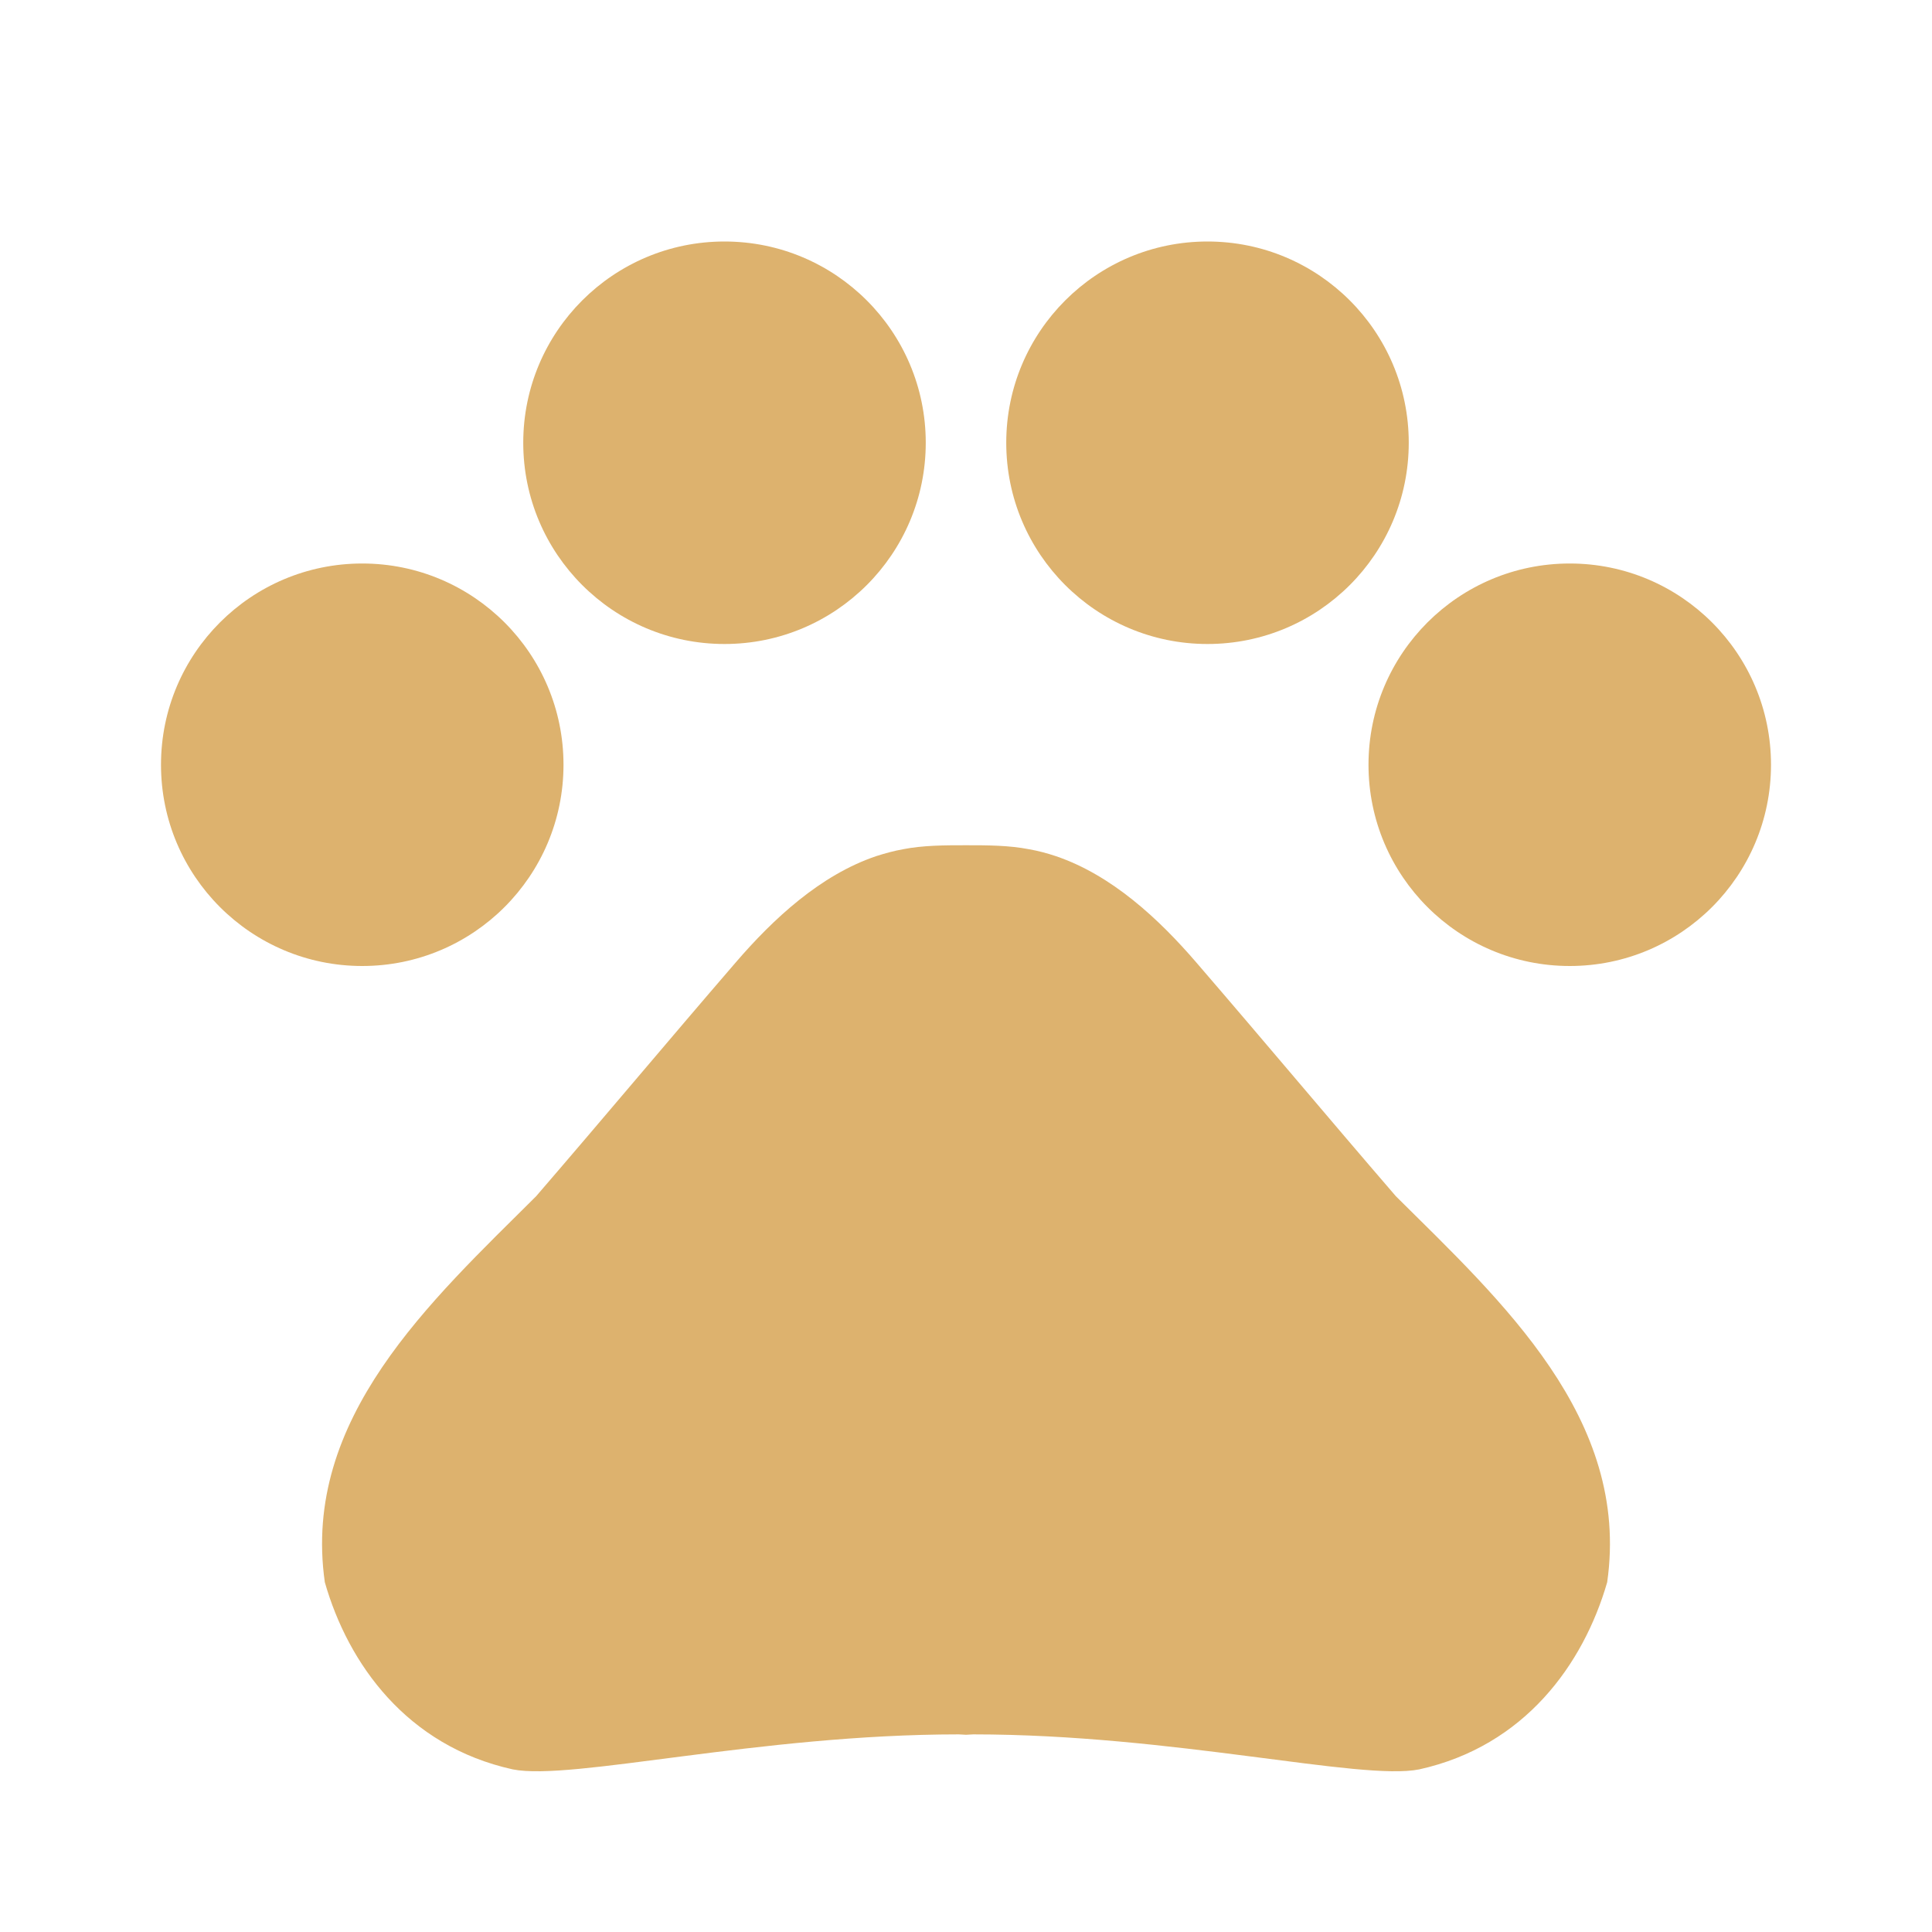
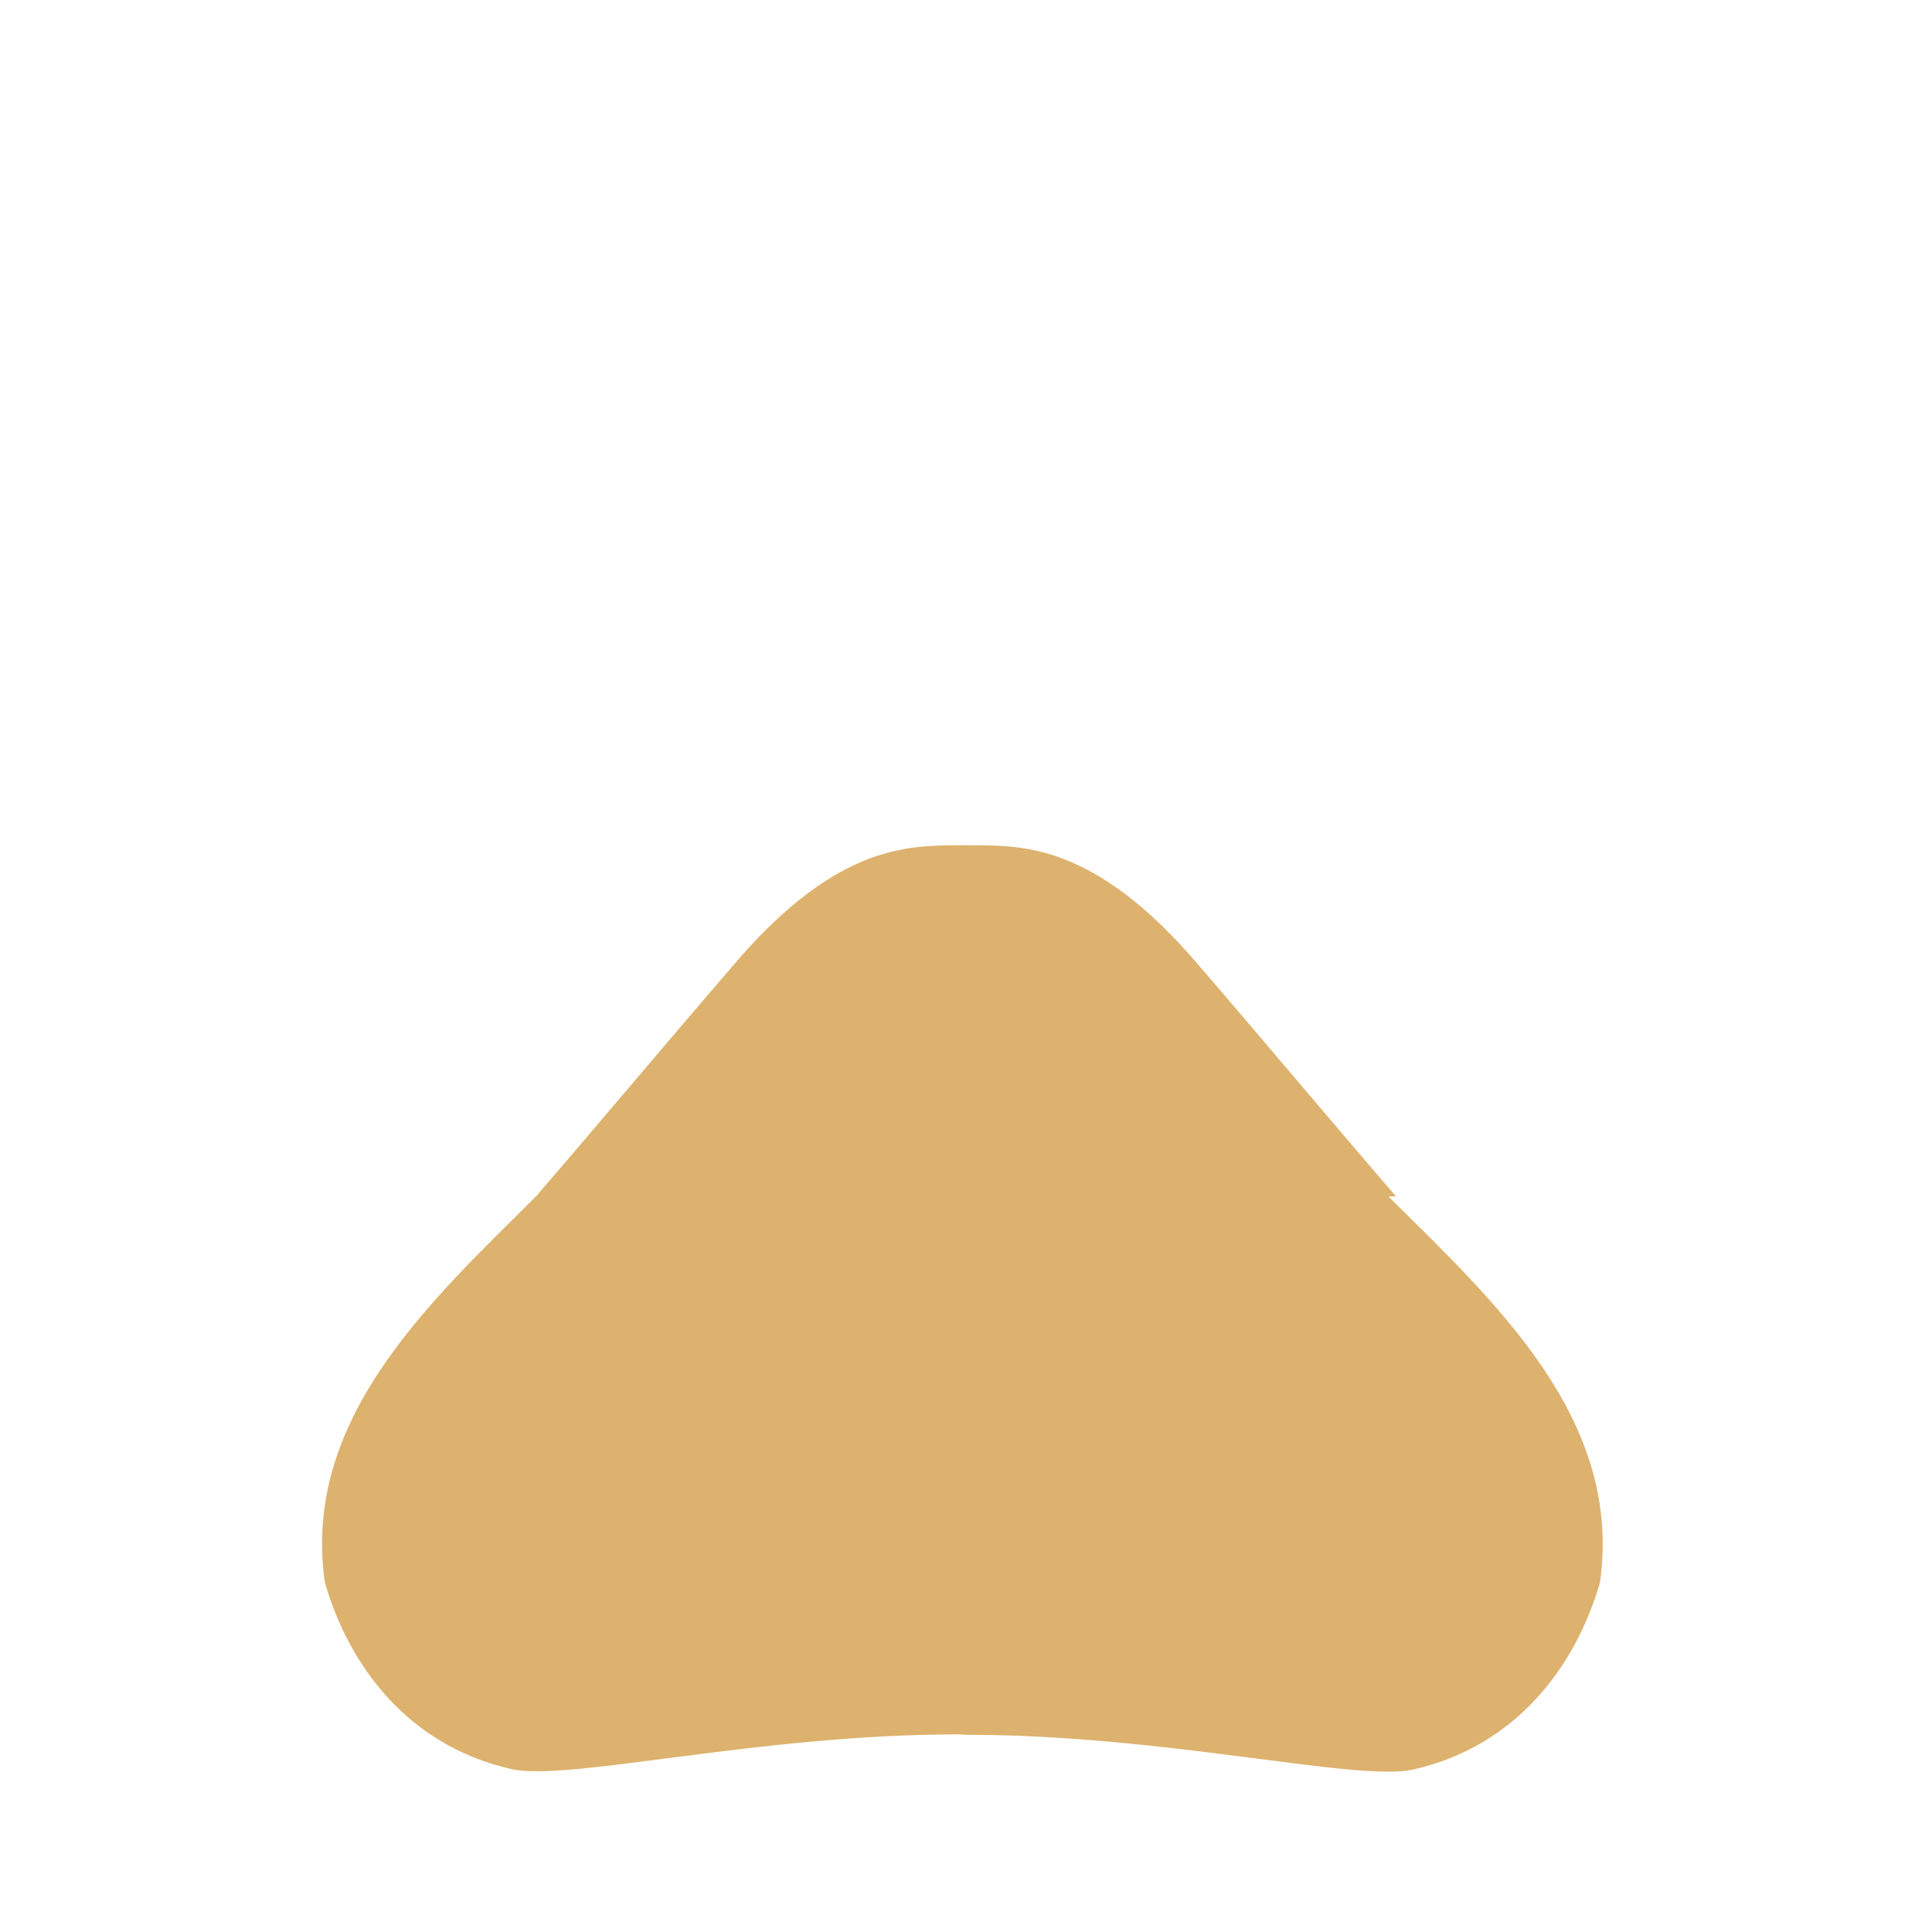
<svg xmlns="http://www.w3.org/2000/svg" height="48" viewBox="0 0 48 48" width="48">
-   <circle cx="9" cy="19" r="5" fill="#ddb26e" opacity="1" original-fill="#000000" />
-   <circle cx="18" cy="11" r="5" fill="#ddb26e" opacity="1" original-fill="#000000" />
-   <circle cx="30" cy="11" r="5" fill="#ddb26e" opacity="1" original-fill="#000000" />
-   <circle cx="39" cy="19" r="5" fill="#ddb26e" opacity="1" original-fill="#000000" />
-   <path d="M34.68 29.72c-1.75-2.03-3.21-3.78-4.96-5.81-.93-1.08-2.1-2.17-3.49-2.64-.21-.07-.43-.13-.66-.17-.51-.1-1.05-.1-1.57-.1s-1.06 0-1.57.1c-.22.04-.44.1-.66.17-1.39.47-2.56 1.56-3.49 2.64-1.75 2.03-3.21 3.78-4.96 5.81-2.62 2.61-5.83 5.52-5.25 9.59.58 2.03 2.04 4.07 4.67 4.65 1.46.29 6.12-.87 11.08-.87.06 0 .12.01.18.01s.12-.01.18-.01c4.96 0 9.62 1.16 11.08.87 2.62-.58 4.08-2.61 4.67-4.65.58-4.07-2.62-6.98-5.25-9.59z" fill="#ddb26e" opacity="1" original-fill="#000000" />
+   <path d="M34.68 29.72c-1.75-2.03-3.21-3.78-4.96-5.81-.93-1.08-2.1-2.17-3.49-2.64-.21-.07-.43-.13-.66-.17-.51-.1-1.05-.1-1.57-.1s-1.06 0-1.57.1c-.22.04-.44.1-.66.17-1.39.47-2.56 1.56-3.49 2.64-1.75 2.03-3.21 3.78-4.96 5.81-2.62 2.61-5.83 5.52-5.25 9.59.58 2.03 2.04 4.07 4.67 4.65 1.46.29 6.12-.87 11.08-.87.06 0 .12.01.18.01c4.96 0 9.62 1.16 11.08.87 2.62-.58 4.08-2.61 4.67-4.65.58-4.07-2.62-6.98-5.25-9.59z" fill="#ddb26e" opacity="1" original-fill="#000000" />
  <path d="M0 0h48v48H0z" fill="none" />
</svg>